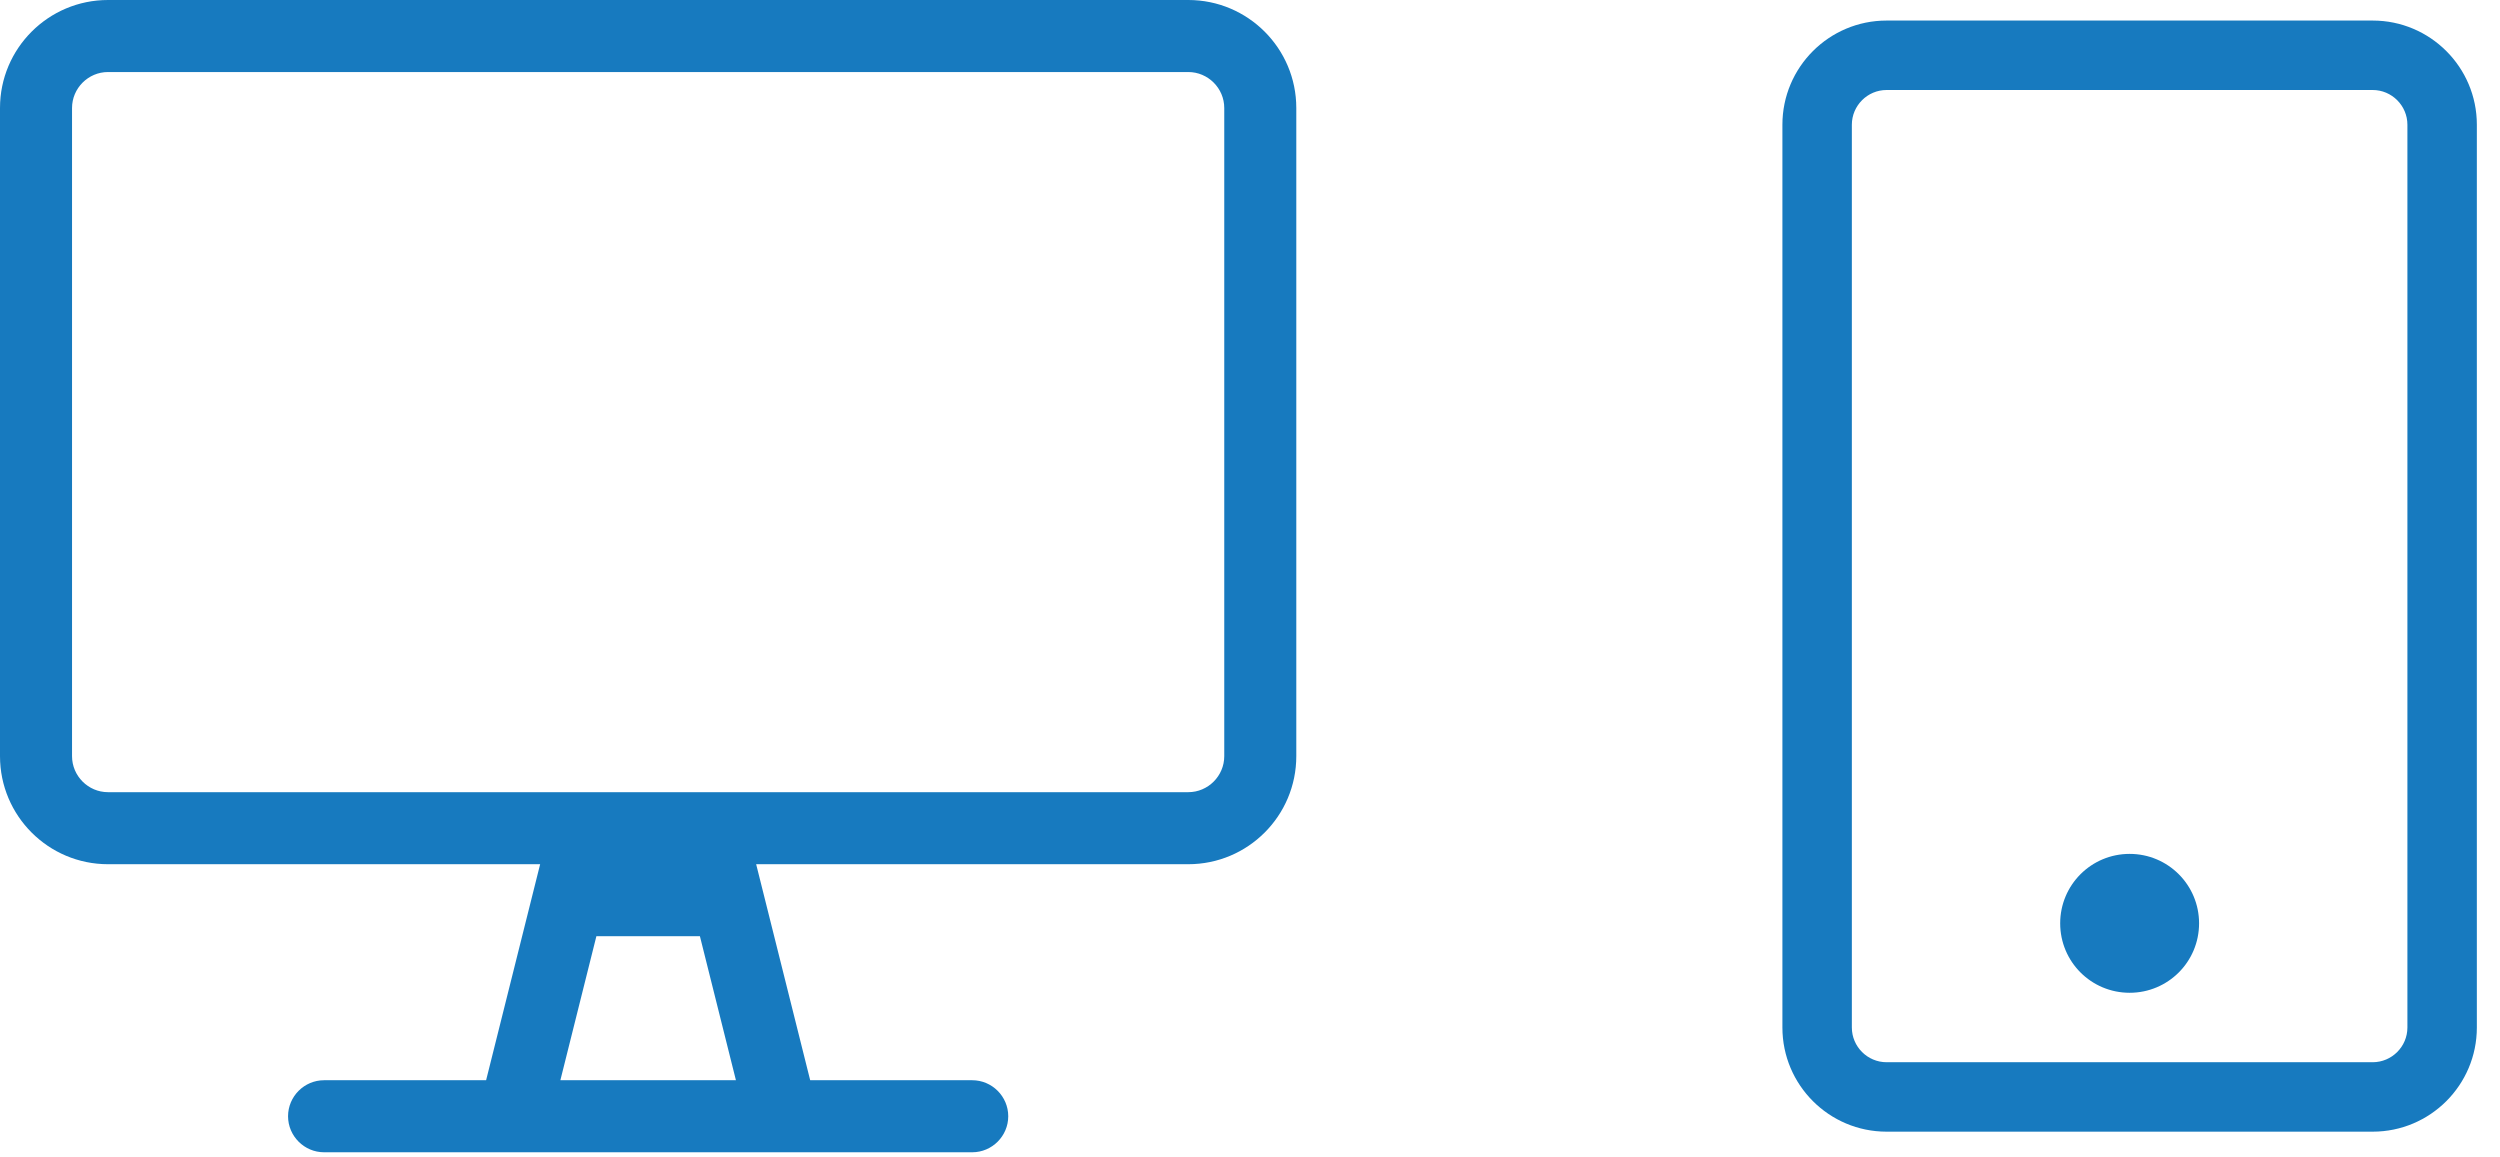
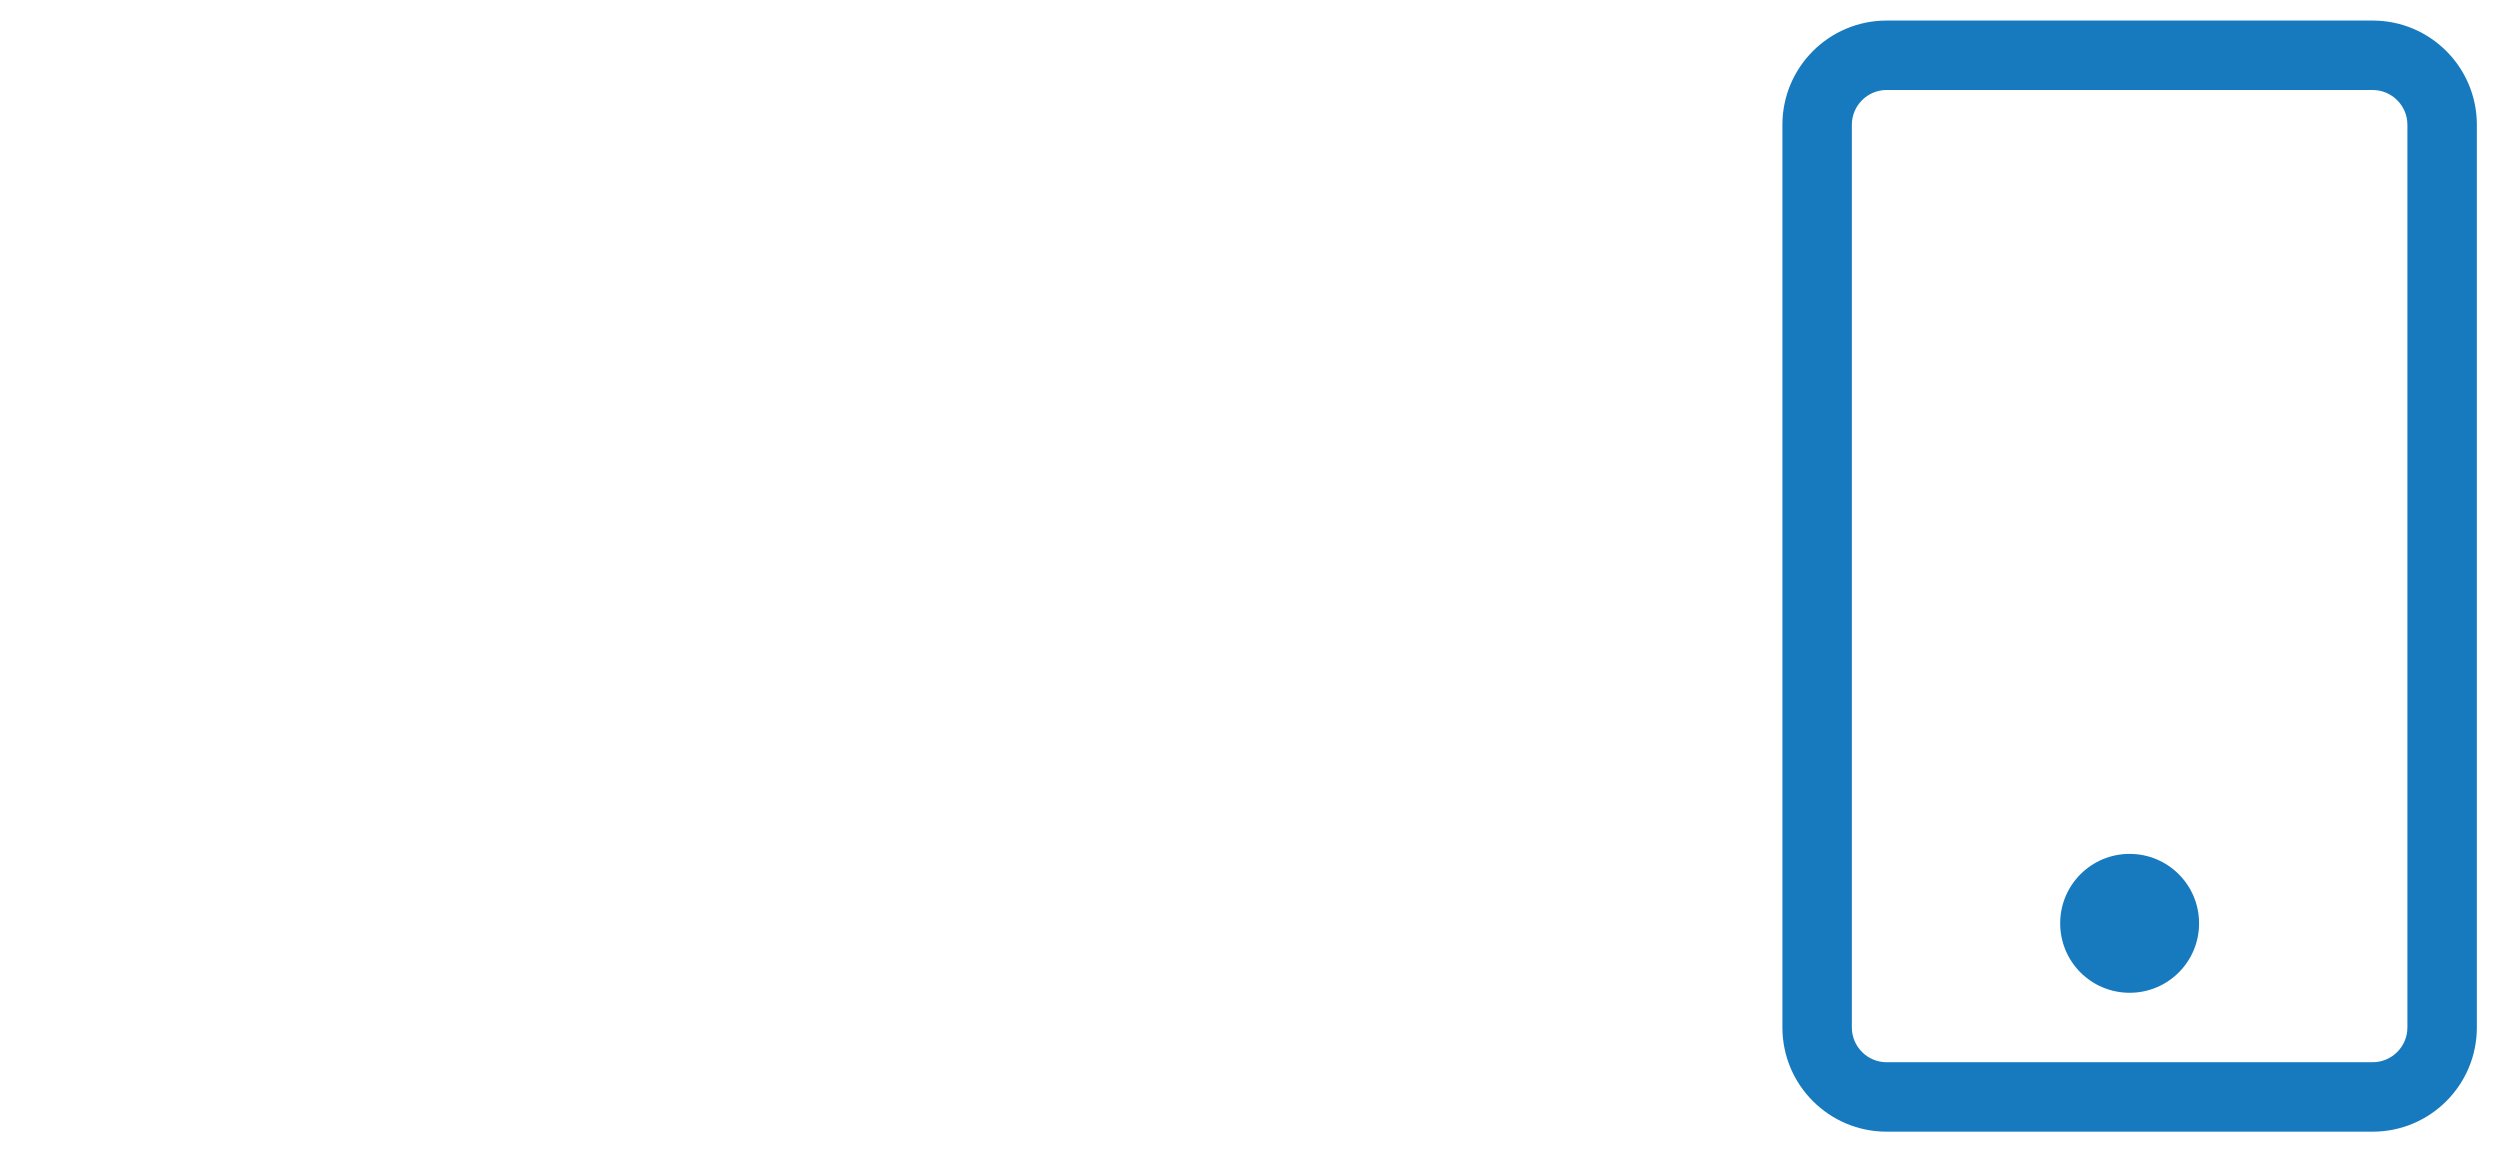
<svg xmlns="http://www.w3.org/2000/svg" width="54" height="25" viewBox="0 0 54 25" fill="none">
  <path fill-rule="evenodd" clip-rule="evenodd" d="M47.5 19.944C47.5 20.774 46.83 21.444 46 21.444C45.17 21.444 44.5 20.774 44.5 19.944C44.5 19.115 45.17 18.444 46 18.444C46.83 18.444 47.5 19.115 47.5 19.944ZM53.5 2.694V22.194C53.5 23.436 52.492 24.444 51.25 24.444H40.75C39.508 24.444 38.5 23.436 38.5 22.194V2.694C38.5 1.452 39.508 0.444 40.75 0.444H51.25C52.492 0.444 53.5 1.452 53.5 2.694ZM52 2.694C52 2.282 51.663 1.944 51.25 1.944H40.75C40.337 1.944 40 2.282 40 2.694V22.194C40 22.607 40.337 22.944 40.75 22.944H51.25C51.663 22.944 52 22.607 52 22.194V2.694Z" fill="#177ABF" />
-   <path fill-rule="evenodd" clip-rule="evenodd" d="M25.667 0H2.333C1.045 0 0 1.045 0 2.333V16.333C0 17.622 1.045 18.667 2.333 18.667H11.667L10.5 23.333H7C6.572 23.333 6.222 23.683 6.222 24.111C6.222 24.539 6.572 24.889 7 24.889H21C21.428 24.889 21.778 24.539 21.778 24.111C21.778 23.683 21.428 23.333 21 23.333H17.5L16.333 18.667H25.667C26.955 18.667 28 17.622 28 16.333V2.333C28 1.045 26.955 0 25.667 0ZM12.104 23.333L12.882 20.222H15.118L15.896 23.333H12.104ZM26.444 16.333C26.444 16.761 26.094 17.111 25.667 17.111H2.333C1.906 17.111 1.556 16.761 1.556 16.333V2.333C1.556 1.906 1.906 1.556 2.333 1.556H25.667C26.094 1.556 26.444 1.906 26.444 2.333V16.333Z" fill="#177ABF" />
</svg>